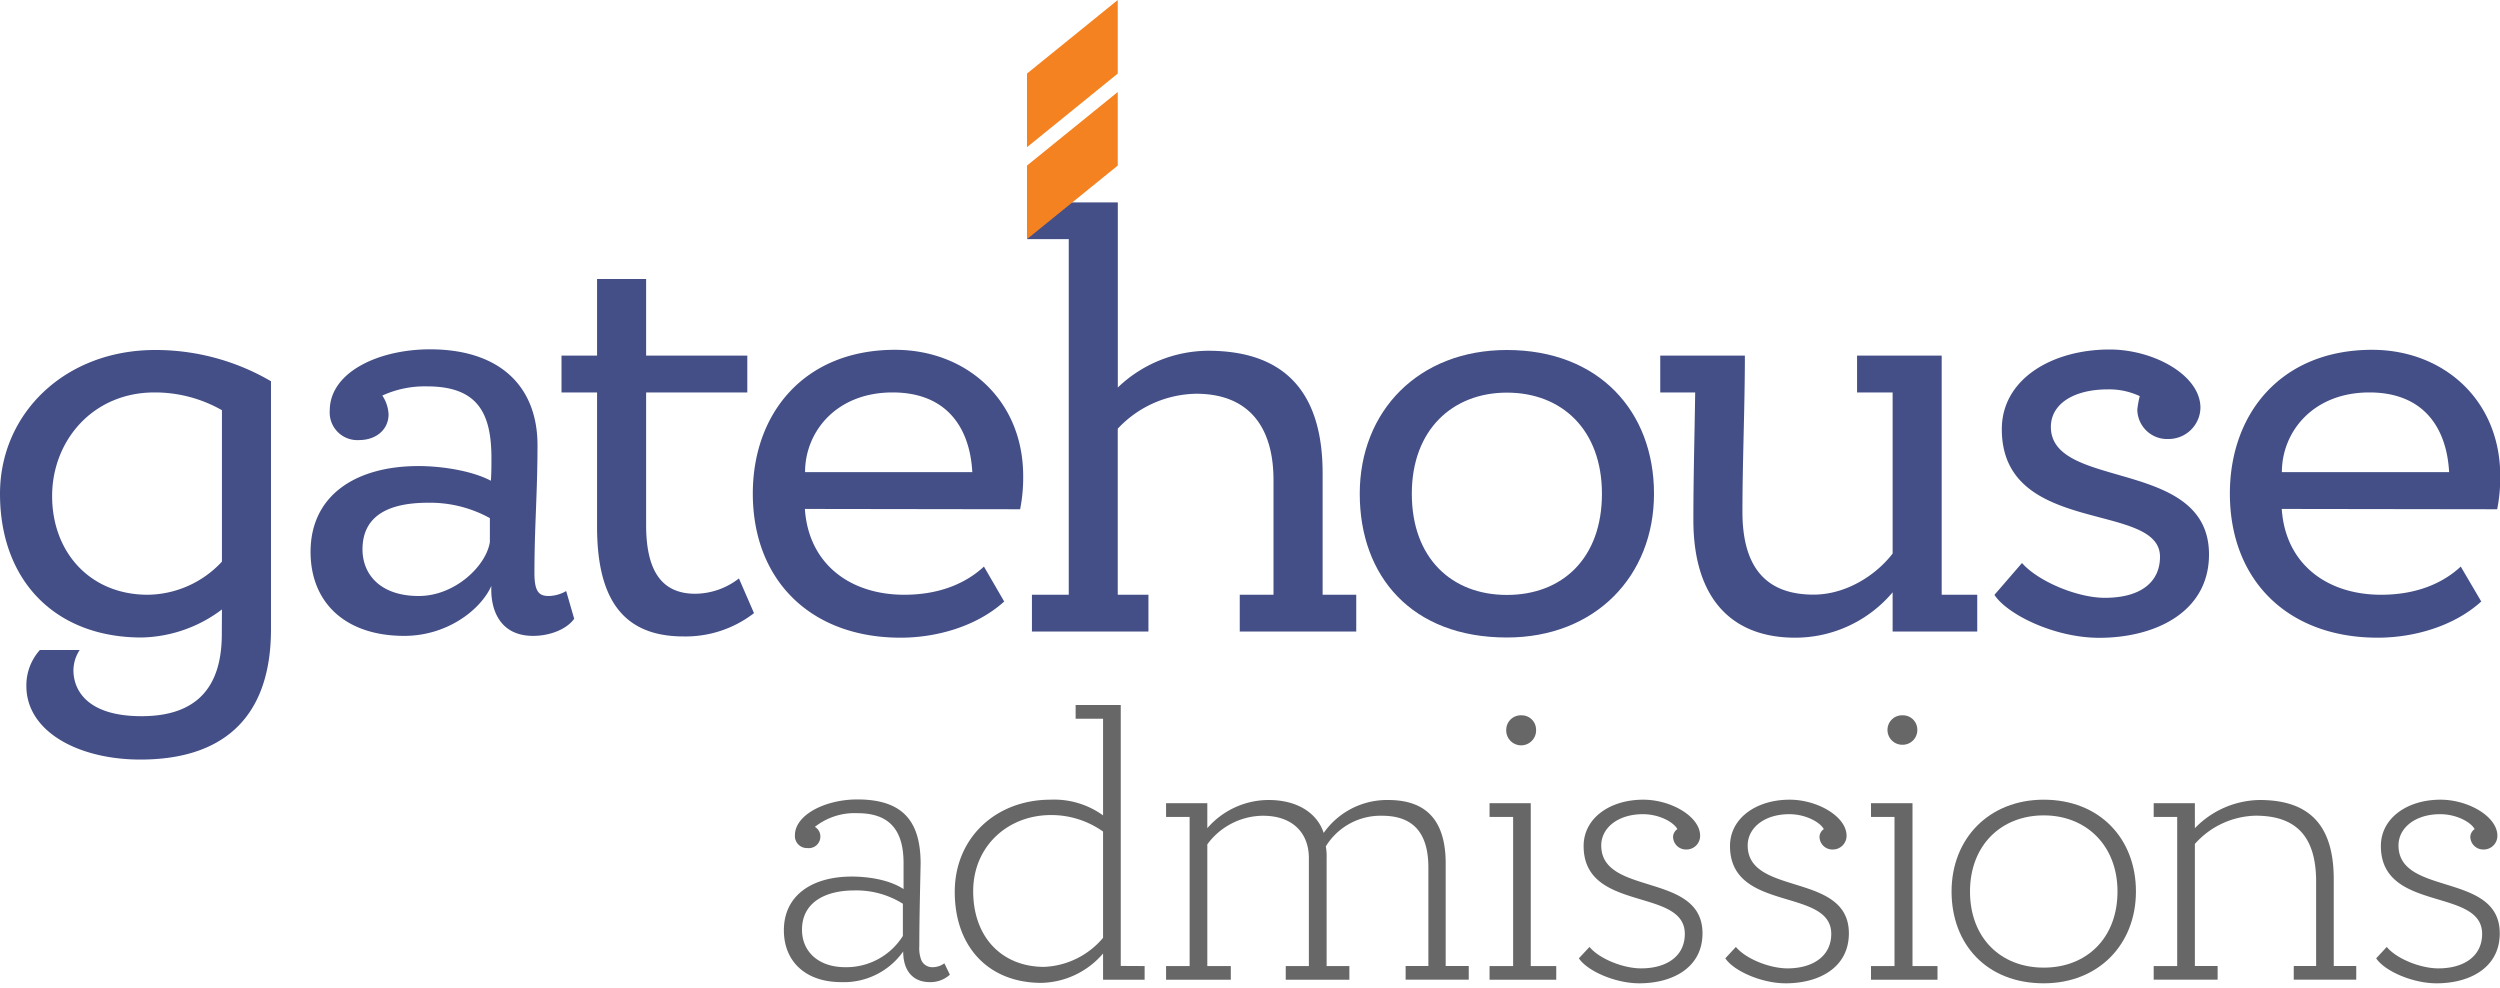
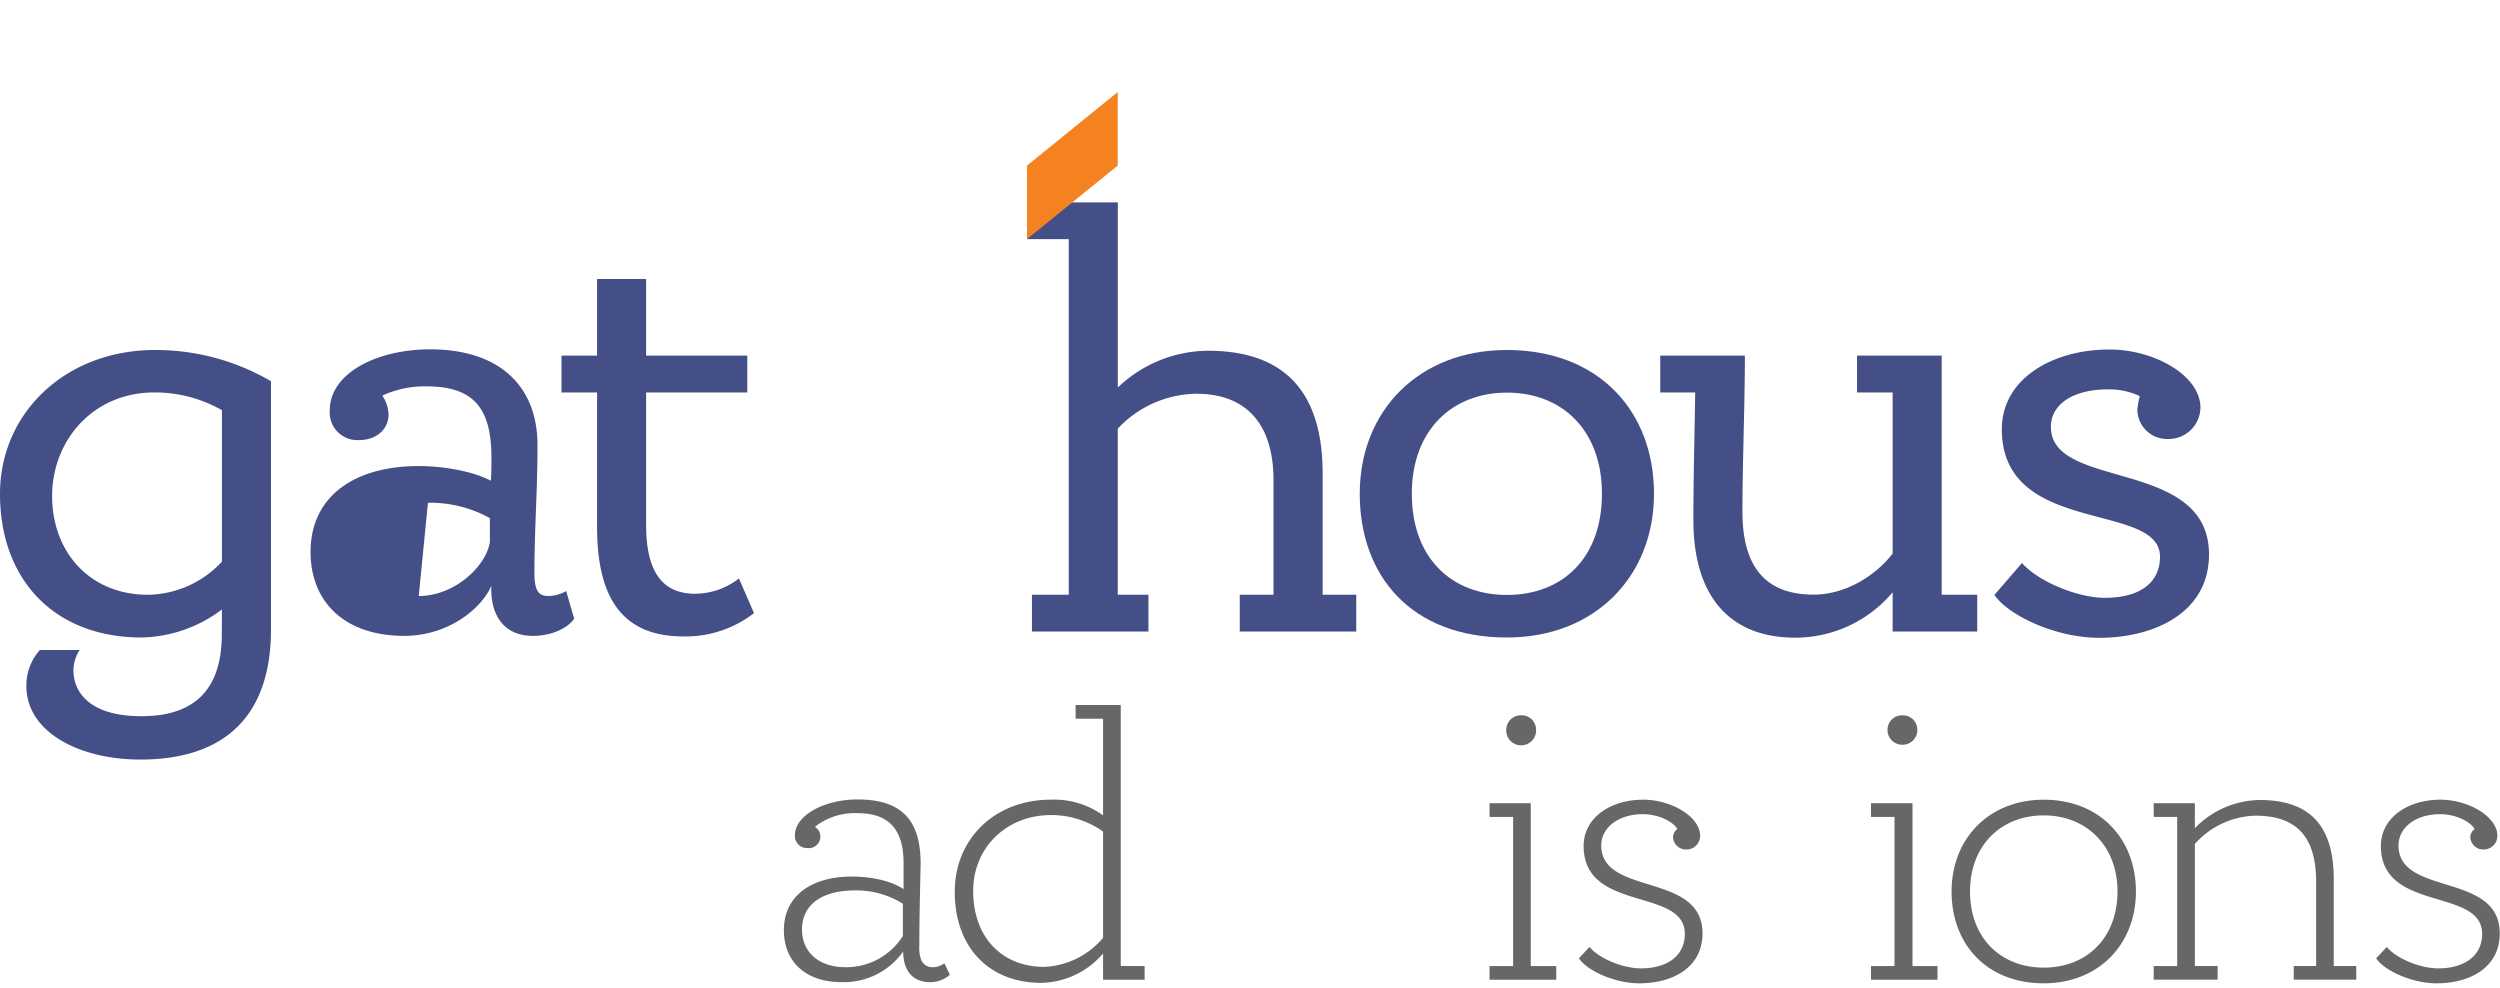
<svg xmlns="http://www.w3.org/2000/svg" width="400" height="158" viewBox="0 0 400 158">
  <title>logo</title>
  <path d="M35.51,97.51A22,22,0,0,1,22.66,102C8.83,102,0,92.9,0,79c0-12.85,10.4-23,24.82-23a36.57,36.57,0,0,1,18.54,5v39.64c0,15-8.53,20.89-20.9,20.89-9.81,0-18.24-4.41-18.24-11.77A8.47,8.47,0,0,1,6.38,104h6.37a6,6,0,0,0-1,3.24c0,3.23,2.26,7.35,10.89,7.35s12.85-4.41,12.85-13.14Zm0-7.65V65.63a21.68,21.68,0,0,0-10.79-2.84c-9.91,0-16.38,7.75-16.38,16.58,0,9,6.08,15.79,15.3,15.79A16.42,16.42,0,0,0,35.51,89.86Z" fill="#434f86" />
-   <path d="M87.84,95.36a5.84,5.84,0,0,0,2.75-.79L91.87,99c-1.18,1.66-3.83,2.74-6.58,2.74-5.39,0-6.86-4.31-6.67-8-1.76,3.92-7.16,8-13.93,8-9.51,0-15-5.39-15-13.44,0-9,7.17-13.73,17.27-13.73,3.83,0,8.63.78,11.58,2.35.09-1.27.09-2.45.09-3.63,0-7.26-2.25-11.47-10.3-11.47a16.28,16.28,0,0,0-7.16,1.47,5.85,5.85,0,0,1,1,3c0,2.45-2,4.12-4.71,4.12a4.42,4.42,0,0,1-4.7-4.71c0-6.18,7.84-9.81,16.08-9.81C80.29,55.92,86,62.1,86,71.22c0,7.66-.49,13-.49,20.41C85.49,94.87,86.37,95.36,87.84,95.36ZM67,95.36c5.79,0,10.79-4.81,11.38-8.64V82.9a19.77,19.77,0,0,0-9.91-2.46C61.75,80.44,58,82.8,58,87.9,58,91.92,60.87,95.36,67,95.36Z" fill="#434f86" />
+   <path d="M87.84,95.36a5.84,5.84,0,0,0,2.75-.79L91.87,99c-1.18,1.66-3.83,2.74-6.58,2.74-5.39,0-6.86-4.31-6.67-8-1.76,3.92-7.16,8-13.93,8-9.51,0-15-5.39-15-13.44,0-9,7.17-13.73,17.27-13.73,3.83,0,8.63.78,11.58,2.35.09-1.27.09-2.45.09-3.63,0-7.26-2.25-11.47-10.3-11.47a16.28,16.28,0,0,0-7.16,1.47,5.85,5.85,0,0,1,1,3c0,2.45-2,4.12-4.71,4.12a4.42,4.42,0,0,1-4.7-4.71c0-6.18,7.84-9.81,16.08-9.81C80.29,55.92,86,62.1,86,71.22c0,7.66-.49,13-.49,20.41C85.49,94.87,86.37,95.36,87.84,95.36ZM67,95.36c5.79,0,10.79-4.81,11.38-8.64V82.9a19.77,19.77,0,0,0-9.91-2.46Z" fill="#434f86" />
  <path d="M120.64,98.1a17.88,17.88,0,0,1-11.28,3.73c-9.9,0-13.83-6.28-13.83-17.56V62.79H89.84V56.9h5.69V44.64h7.85V56.9h16.19v5.89H103.38V84c0,7,2.26,11,7.85,11a11.52,11.52,0,0,0,7-2.45Z" fill="#434f86" />
-   <path d="M128.78,81.43c.59,8.83,7.26,13.73,15.9,13.73,5.69,0,9.9-1.86,12.75-4.51l3.24,5.59c-4.32,3.92-10.7,5.79-16.58,5.79-14.32,0-23.64-9.13-23.64-23.06,0-12.85,8.24-23,22.76-23,11.37,0,20.5,8,20.5,20.21a26,26,0,0,1-.49,5.3Zm26.79-5.89c-.4-7.26-4.22-12.75-12.76-12.75-9,0-14,6.28-14,12.75Z" fill="#434f86" />
  <path d="M165.11,95.16H171V38.26h-6.67V32.38h14.52V62a21.07,21.07,0,0,1,14.42-5.88c11.48,0,18.35,5.78,18.35,19.62V95.16H217v5.89H198.36V95.16h5.4V76.82C203.76,68,199.54,63,191.4,63a17.53,17.53,0,0,0-12.56,5.59V95.16h4.91v5.89H165.11Z" fill="#434f86" />
  <path d="M217.56,79c0-13.24,9.41-23,23.54-23,14.72,0,23.54,9.81,23.54,23S255.23,102,241.1,102C225.89,102,217.56,92.22,217.56,79Zm38.75,0c0-10.2-6.38-16.18-15.21-16.18-8.63,0-15.21,5.88-15.21,16.18s6.38,16.19,15.21,16.19S256.31,89.37,256.31,79Z" fill="#434f86" />
  <path d="M265.64,56.9h13.54c0,8.14-.39,17-.39,25,0,8.34,3.33,13.24,11.38,13.24,5.1,0,9.9-3,12.65-6.57V62.79h-5.69V56.9h13.54V95.16h5.69v5.89H302.82V94.77a20.39,20.39,0,0,1-15.6,7.26c-9.81,0-16.28-5.89-16.28-18.84,0-6.77.19-13.44.29-20.4h-5.59Z" fill="#434f86" />
  <path d="M336.77,95.65c5.79,0,8.83-2.55,8.83-6.57,0-8.93-25.31-3.24-25.31-20.41,0-8,8-12.75,17.26-12.75,7.07,0,14.52,4.12,14.52,9.32a5.1,5.1,0,0,1-5.1,5,4.77,4.77,0,0,1-5-4.71,16.19,16.19,0,0,1,.39-2.15,11.5,11.5,0,0,0-5.1-1.08c-5.5,0-9.12,2.35-9.12,6,0,10.2,25.3,4.91,25.3,20.41,0,9.31-8.73,13.34-17.56,13.34-7.16,0-14.71-3.73-16.77-6.87l4.41-5.1C326.07,93,332.35,95.65,336.77,95.65Z" fill="#434f86" />
-   <path d="M365.08,81.43c.58,8.83,7.26,13.73,15.89,13.73,5.69,0,9.91-1.86,12.75-4.51L397,96.24c-4.32,3.92-10.69,5.79-16.58,5.79-14.32,0-23.64-9.13-23.64-23.06,0-12.85,8.24-23,22.76-23,11.38,0,20.5,8,20.5,20.21a26,26,0,0,1-.49,5.3Zm26.78-5.89c-.4-7.26-4.22-12.75-12.76-12.75-9,0-14,6.28-14,12.75Z" fill="#434f86" />
  <path d="M147.09,151.36a5.38,5.38,0,0,0,.32,2.26,1.89,1.89,0,0,0,1.69,1.13,3.2,3.2,0,0,0,2-.62l.88,1.82a4.61,4.61,0,0,1-3.21,1.19c-2.7,0-4.26-1.82-4.26-4.9a11.63,11.63,0,0,1-9.92,4.9c-5.72,0-9.17-3.33-9.17-8.29,0-5.65,4.58-8.6,10.86-8.6,2.45,0,5.9.44,8.29,2v-4.14c0-5-2-8-7.35-8a10.25,10.25,0,0,0-6.84,2.19,1.78,1.78,0,0,1,.88,1.57,1.85,1.85,0,0,1-2.07,1.82,1.92,1.92,0,0,1-2-2.07c0-3.2,4.77-5.71,10-5.71,7.41,0,10.11,3.64,10.11,10.29C147.22,142.14,147.09,147,147.09,151.36Zm-11.86,3.39a10.68,10.68,0,0,0,9.23-5v-5.15a14,14,0,0,0-7.79-2.13c-4.58,0-8.35,1.88-8.35,6.28C128.32,152.3,131,154.75,135.23,154.75Z" fill="#676767" />
  <path d="M183.14,154.57v2.19h-6.65v-4.2a13.35,13.35,0,0,1-9.86,4.7c-8.41,0-13.87-5.71-13.87-14.56,0-8.66,6.59-14.75,15.32-14.75a13.35,13.35,0,0,1,8.41,2.51V115H172.1v-2.2h7.22v41.75Zm-6.65-4.52v-17a14.28,14.28,0,0,0-8.35-2.64c-6.9,0-12.43,5-12.43,12.18,0,7.41,4.65,12.11,11.36,12.11A13,13,0,0,0,176.49,150.05Z" fill="#676767" />
-   <path d="M186.57,154.57h3.77V130.71h-3.77v-2.2h6.6v4A13,13,0,0,1,203,128c4.46,0,7.72,2,8.79,5.27a12.38,12.38,0,0,1,10.3-5.27c5.33,0,9.22,2.45,9.22,10.17v16.39H235v2.19h-10.1v-2.19h3.64V138.81c0-5.71-2.58-8.29-7.41-8.29a10.28,10.28,0,0,0-9,4.9,9.16,9.16,0,0,1,.13,1.94v17.21h3.64v2.19H205.72v-2.19h3.7V137.3c0-4-2.57-6.78-7.34-6.78a11.13,11.13,0,0,0-8.91,4.58v19.47h3.76v2.19H186.57Z" fill="#676767" />
  <path d="M238.33,154.57h3.77V130.71h-3.77v-2.2h6.59v26.06H249v2.19H238.33ZM241,116.71a2.33,2.33,0,0,1,2.44-2.26,2.3,2.3,0,0,1,2.33,2.26,2.39,2.39,0,1,1-4.77,0Z" fill="#676767" />
  <path d="M262.57,154.94c4,0,7-1.88,7-5.52,0-7.47-16.19-3.39-16.19-14.06,0-4.46,4.2-7.41,9.54-7.41,4.46,0,9.1,2.7,9.1,5.77a2.18,2.18,0,0,1-2.2,2.2,2.06,2.06,0,0,1-2.13-2.07,1.57,1.57,0,0,1,.69-1.19c-.56-1.07-2.82-2.39-5.52-2.39-4,0-6.66,2.2-6.66,5,0,8.16,16.2,4.21,16.2,14.06,0,5.53-4.84,8-10.11,8-3.89,0-8.35-2-9.67-4l1.7-1.82C255.92,153.44,259.75,154.94,262.57,154.94Z" fill="#676767" />
-   <path d="M286,154.94c3.95,0,7-1.88,7-5.52,0-7.47-16.2-3.39-16.2-14.06,0-4.46,4.21-7.41,9.54-7.41,4.46,0,9.11,2.7,9.11,5.77a2.19,2.19,0,0,1-2.2,2.2,2.06,2.06,0,0,1-2.13-2.07,1.57,1.57,0,0,1,.69-1.19c-.57-1.07-2.83-2.39-5.53-2.39-4,0-6.65,2.2-6.65,5,0,8.16,16.19,4.21,16.19,14.06,0,5.53-4.83,8-10.1,8-3.9,0-8.35-2-9.67-4l1.69-1.82C279.35,153.44,283.18,154.94,286,154.94Z" fill="#676767" />
  <path d="M299.36,154.57h3.76V130.71h-3.76v-2.2H306v26.06H310v2.19H299.36ZM302,116.71a2.33,2.33,0,0,1,2.45-2.26,2.3,2.3,0,0,1,2.32,2.26,2.35,2.35,0,0,1-2.32,2.45A2.37,2.37,0,0,1,302,116.71Z" fill="#676767" />
  <path d="M312.25,142.64c0-8.48,6-14.69,14.75-14.69,8.92,0,14.75,6.21,14.75,14.69s-6,14.69-14.75,14.69C317.9,157.33,312.25,151.11,312.25,142.64Zm26.55,0c0-7.35-5-12.18-11.8-12.18s-11.8,4.77-11.8,12.18,4.9,12.18,11.8,12.18S338.8,150.05,338.8,142.64Z" fill="#676767" />
  <path d="M344.59,154.57h3.76V130.71h-3.76v-2.2h6.59v4A14.7,14.7,0,0,1,361.54,128c7.78,0,11.86,3.83,11.86,12.68v13.88H377v2.19H367v-2.19h3.58v-13.5c0-7.16-3.14-10.55-9.67-10.55a13.39,13.39,0,0,0-9.73,4.52v19.53h3.64v2.19H344.59Z" fill="#676767" />
  <path d="M390.14,154.94c4,0,7-1.88,7-5.52,0-7.47-16.2-3.39-16.2-14.06,0-4.46,4.21-7.41,9.54-7.41,4.46,0,9.1,2.7,9.1,5.77a2.18,2.18,0,0,1-2.19,2.2,2.07,2.07,0,0,1-2.14-2.07,1.6,1.6,0,0,1,.69-1.19c-.56-1.07-2.82-2.39-5.52-2.39-4,0-6.66,2.2-6.66,5,0,8.16,16.2,4.21,16.2,14.06,0,5.53-4.83,8-10.11,8-3.89,0-8.35-2-9.66-4l1.69-1.82C383.49,153.44,387.32,154.94,390.14,154.94Z" fill="#676767" />
  <polygon points="164.32 26.49 164.32 38.26 178.84 26.49 178.84 14.72 164.32 26.49" fill="#f58220" />
-   <polygon points="164.32 11.77 164.32 23.55 178.84 11.77 178.84 0 164.32 11.77" fill="#f58220" />
</svg>